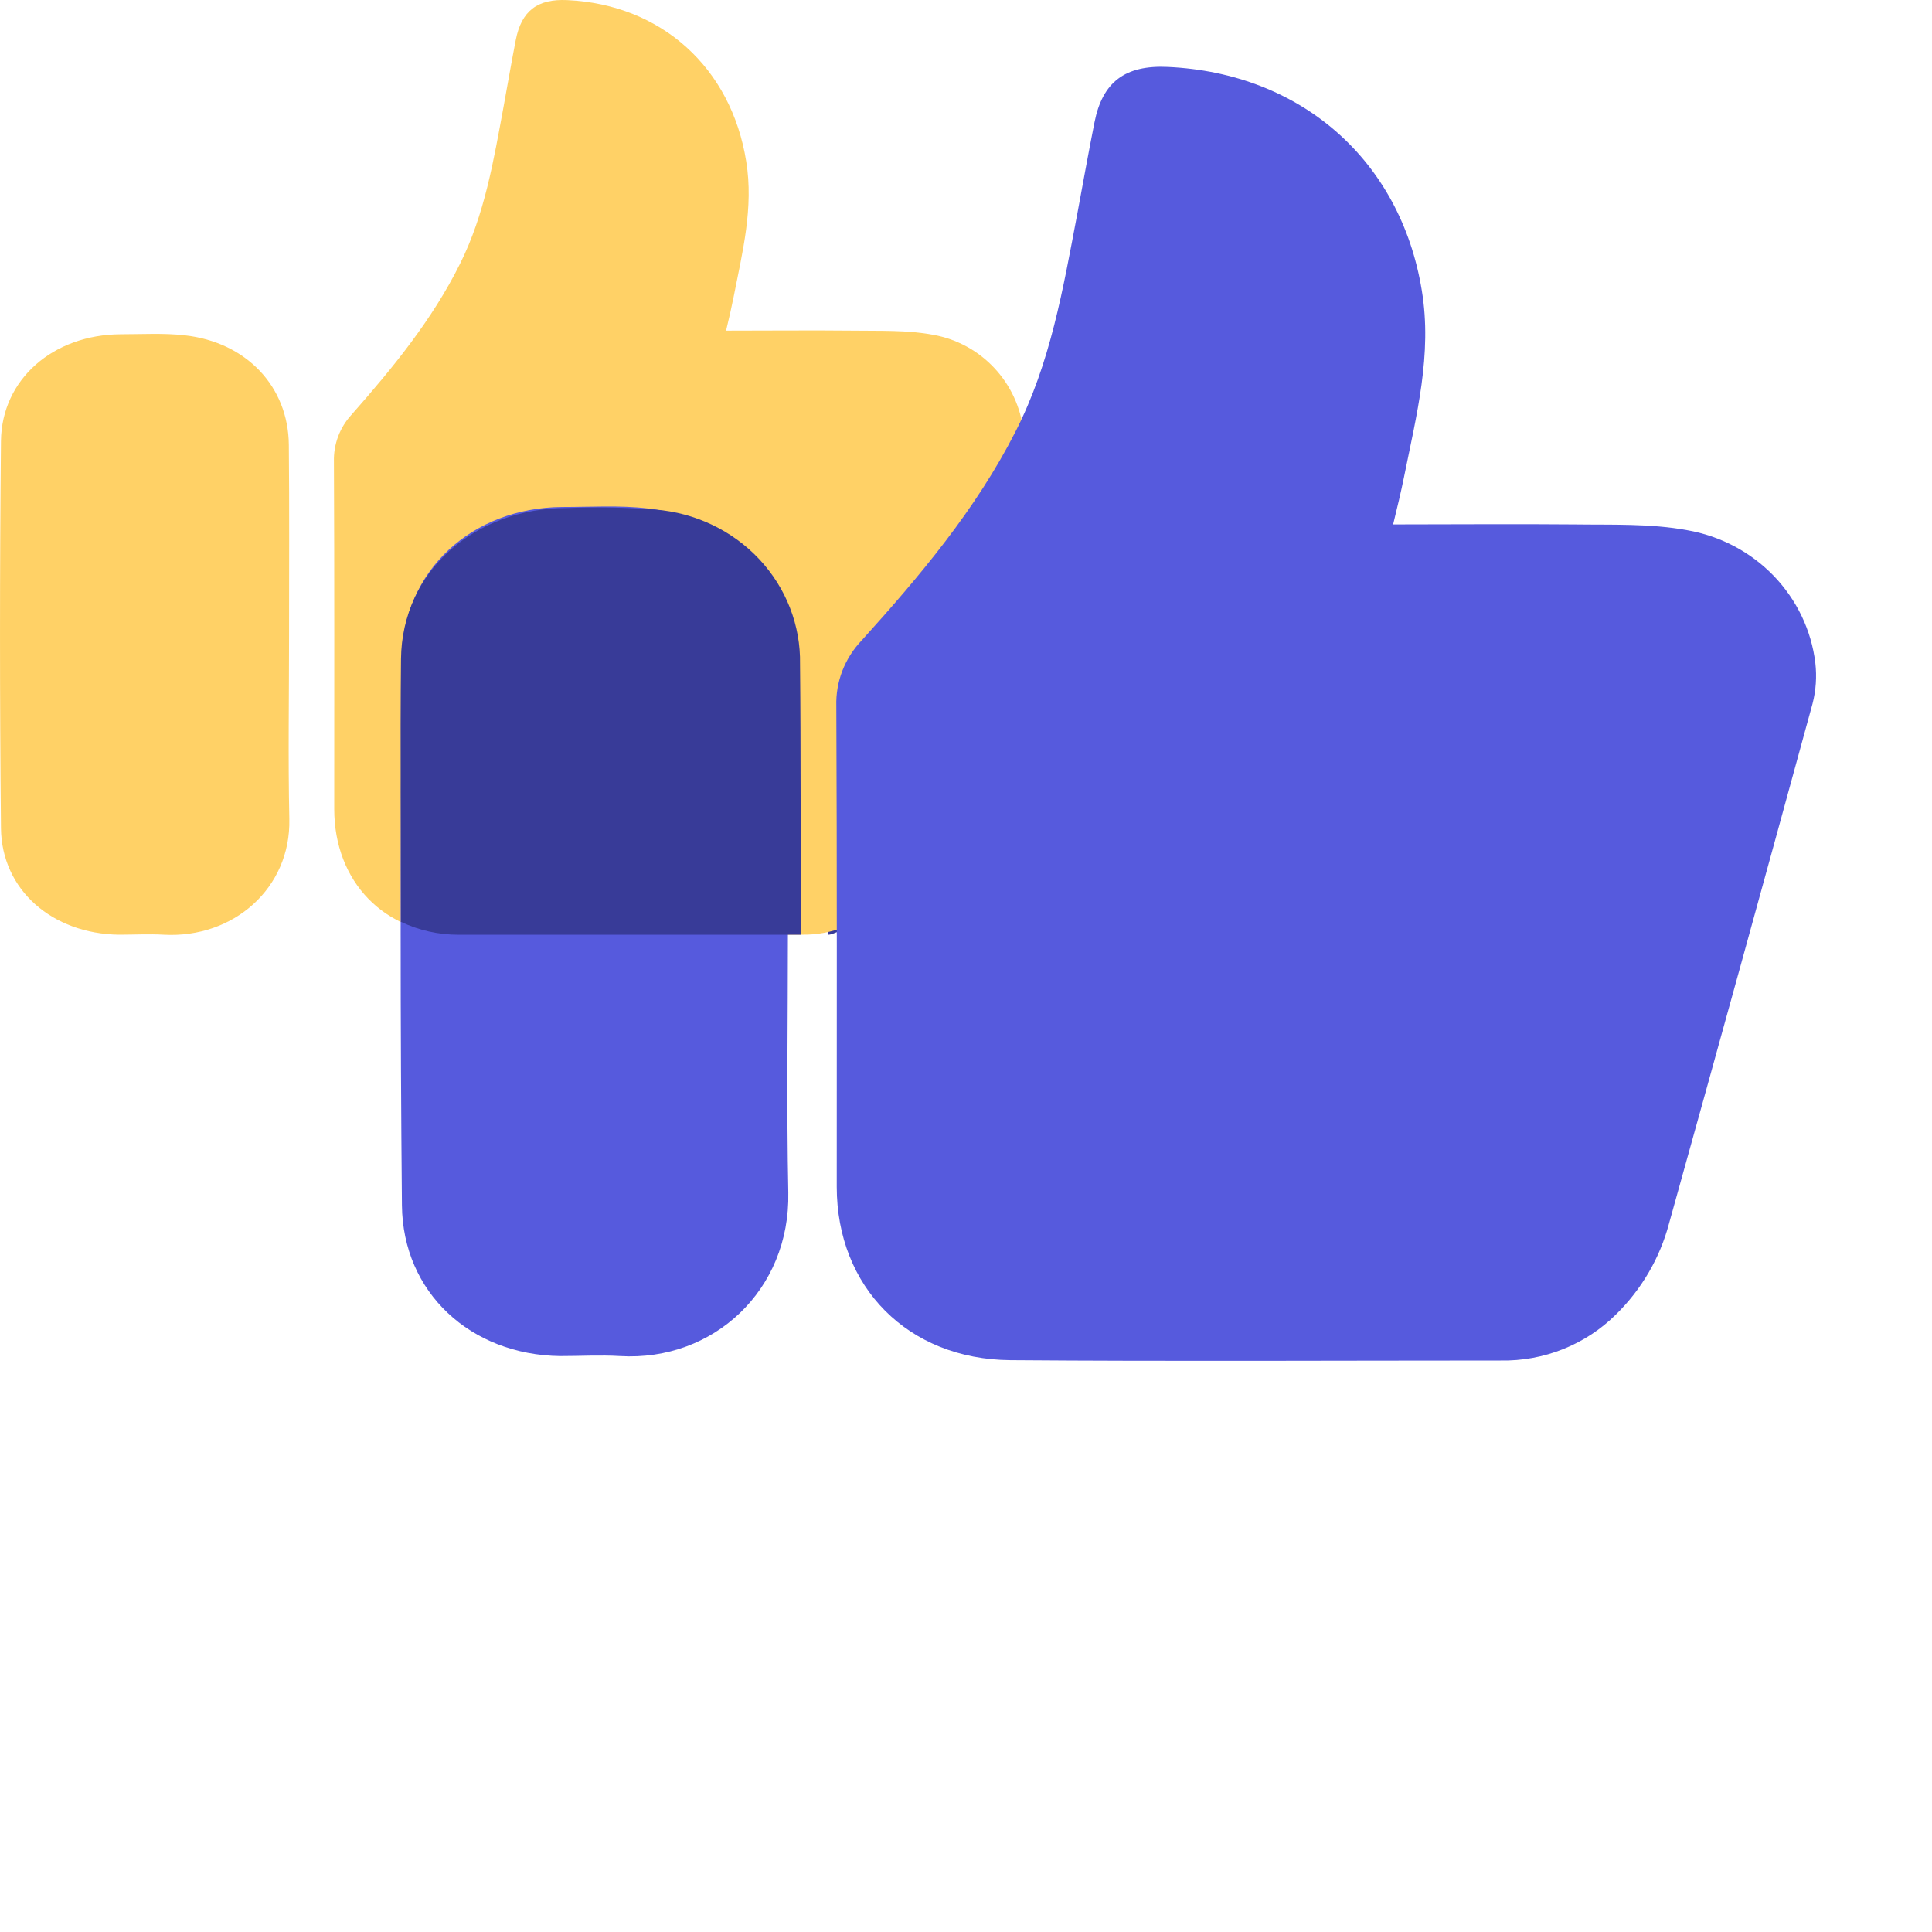
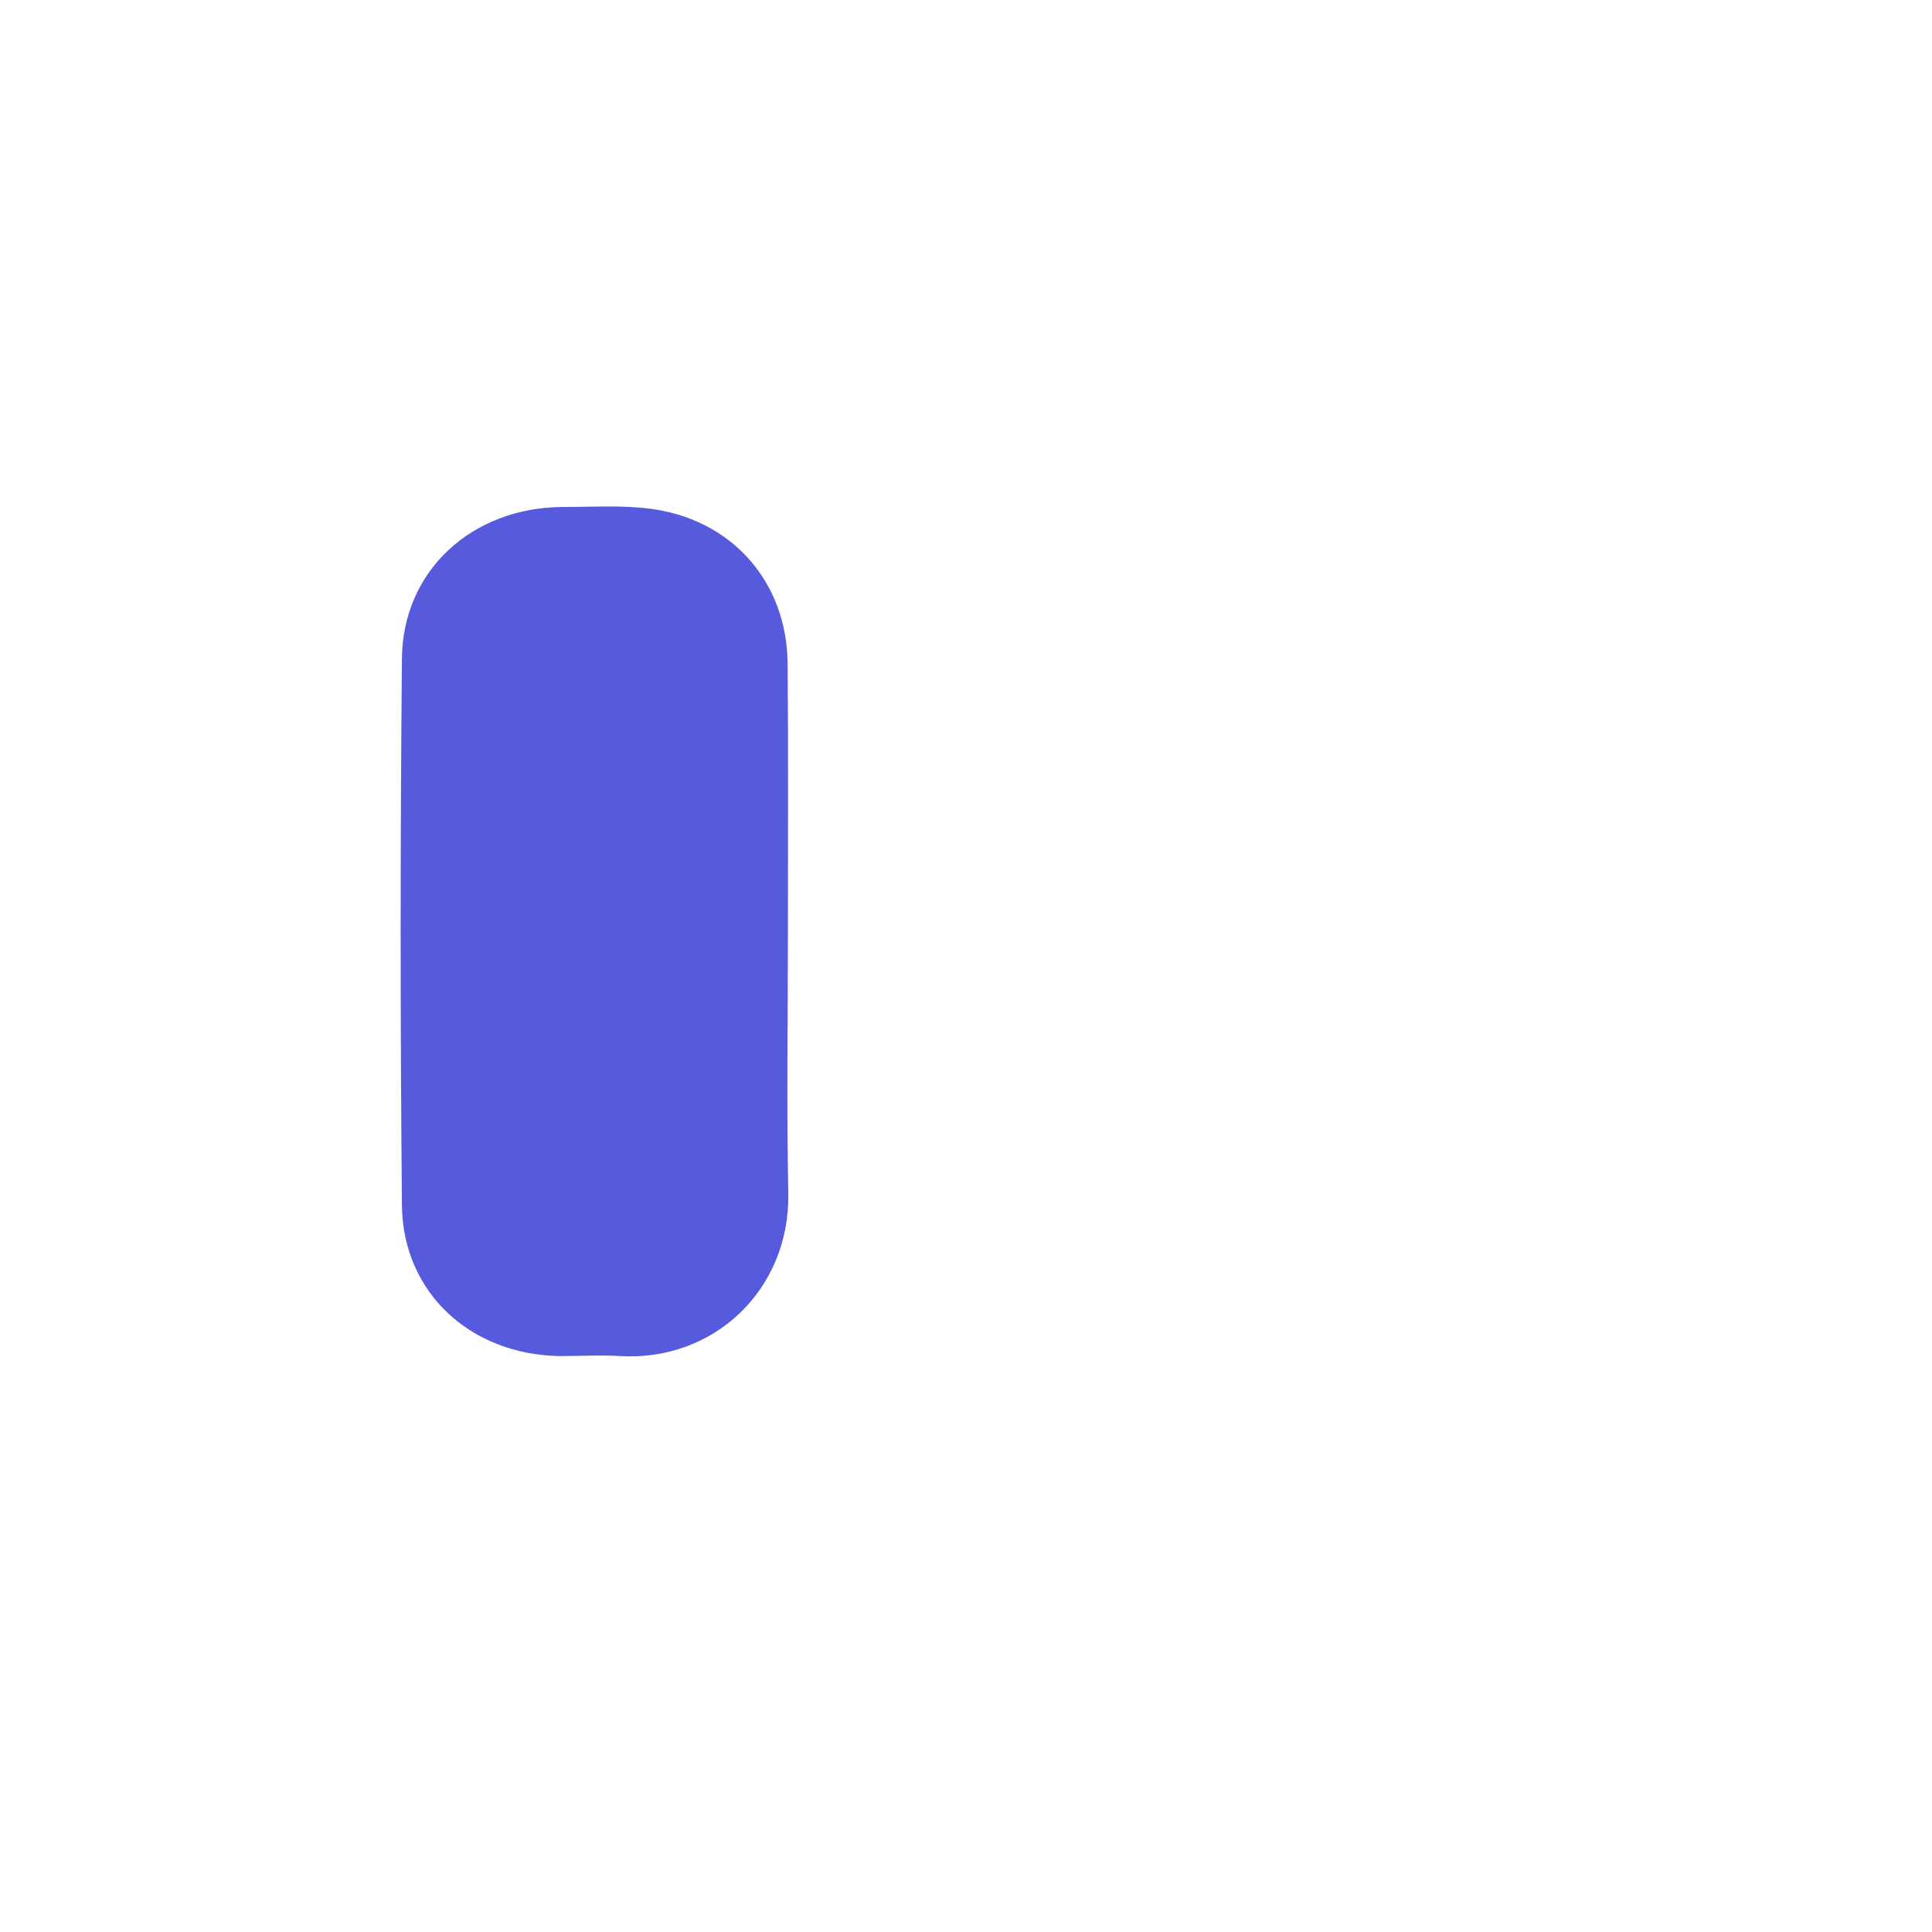
<svg xmlns="http://www.w3.org/2000/svg" width="50" height="50" viewBox="0 0 50 50" fill="none">
-   <path d="M26.2 12.11C26.263 11.862 26.28 11.605 26.251 11.352C26.238 11.253 26.219 11.155 26.194 11.059C26.142 11.168 26.096 11.277 26.039 11.38C24.964 13.345 23.631 15.156 22.076 16.767C21.645 17.22 21.412 17.825 21.427 18.449C21.427 20.367 21.427 22.291 21.427 24.191C21.508 24.191 21.588 24.151 21.663 24.122C22.022 23.975 22.348 23.756 22.62 23.479C23.086 23.01 23.418 22.425 23.584 21.785C24.464 18.57 25.335 15.345 26.2 12.11Z" fill="#383B98" />
-   <path d="M18.791 8.557C19.921 8.557 21.002 8.546 22.082 8.557C22.773 8.567 23.479 8.538 24.151 8.665C24.754 8.772 25.307 9.071 25.728 9.519C26.149 9.966 26.415 10.537 26.486 11.148C26.515 11.402 26.498 11.659 26.436 11.907C25.571 15.154 24.698 18.396 23.818 21.634C23.652 22.275 23.319 22.86 22.853 23.329C22.579 23.608 22.251 23.828 21.89 23.976C21.529 24.124 21.141 24.197 20.751 24.189C17.772 24.189 14.792 24.207 11.813 24.183C9.945 24.167 8.651 22.815 8.65 20.941C8.65 17.944 8.656 14.947 8.642 11.951C8.629 11.499 8.794 11.06 9.101 10.729C10.164 9.522 11.183 8.281 11.905 6.828C12.545 5.545 12.775 4.151 13.032 2.762C13.136 2.188 13.236 1.612 13.347 1.039C13.494 0.281 13.907 -0.035 14.685 0.003C17.119 0.117 18.925 1.752 19.312 4.177C19.507 5.377 19.215 6.521 18.987 7.681C18.933 7.954 18.871 8.223 18.791 8.557Z" fill="#FFD166" />
-   <path d="M36.054 13.572C37.658 13.572 39.193 13.558 40.727 13.572C41.708 13.586 42.71 13.545 43.664 13.721C44.521 13.87 45.306 14.284 45.904 14.903C46.501 15.523 46.879 16.313 46.981 17.159C47.021 17.51 46.997 17.866 46.909 18.209C45.681 22.703 44.442 27.191 43.192 31.673C42.956 32.56 42.483 33.37 41.821 34.019C41.432 34.405 40.967 34.71 40.454 34.915C39.941 35.12 39.391 35.22 38.837 35.21C34.607 35.21 30.377 35.234 26.147 35.201C23.494 35.179 21.656 33.308 21.655 30.714C21.655 26.566 21.663 22.417 21.644 18.27C21.626 17.644 21.86 17.037 22.296 16.579C23.805 14.908 25.252 13.19 26.277 11.178C27.186 9.404 27.512 7.473 27.877 5.551C28.025 4.756 28.167 3.96 28.325 3.167C28.533 2.118 29.119 1.68 30.224 1.732C33.68 1.891 36.245 4.153 36.795 7.51C37.071 9.171 36.656 10.754 36.333 12.36C36.256 12.737 36.167 13.11 36.054 13.572Z" fill="#565ADD" />
-   <path d="M7.481 16.442C7.481 18.027 7.454 19.614 7.488 21.198C7.528 22.982 6.044 24.29 4.239 24.19C3.854 24.168 3.466 24.19 3.079 24.19C1.351 24.167 0.041 23.03 0.025 21.431C-0.008 18.093 -0.008 14.755 0.025 11.417C0.042 9.811 1.381 8.662 3.119 8.651C3.672 8.651 4.232 8.616 4.779 8.678C6.375 8.854 7.461 10.003 7.475 11.511C7.491 13.152 7.481 14.797 7.481 16.442Z" fill="#FFD166" />
  <path d="M20.391 24.139C20.391 26.381 20.355 28.624 20.401 30.864C20.453 33.387 18.466 35.237 16.048 35.095C15.531 35.064 15.012 35.095 14.494 35.095C12.179 35.063 10.425 33.454 10.402 31.194C10.358 26.474 10.358 21.753 10.402 17.033C10.426 14.762 12.22 13.137 14.548 13.121C15.288 13.121 16.039 13.072 16.771 13.159C18.91 13.409 20.363 15.034 20.383 17.166C20.405 19.486 20.391 21.813 20.391 24.139Z" fill="#565ADD" />
-   <path d="M20.705 17.186C20.723 16.185 20.346 15.216 19.652 14.474C18.957 13.732 17.997 13.272 16.965 13.188C16.2 13.131 15.433 13.118 14.666 13.148C12.284 13.148 10.402 14.787 10.378 17.053C10.354 19.319 10.378 21.591 10.378 23.858C10.841 24.078 11.351 24.192 11.867 24.191C14.845 24.191 17.781 24.191 20.735 24.191V24.139C20.711 21.827 20.729 19.503 20.705 17.186Z" fill="#383B98" />
</svg>